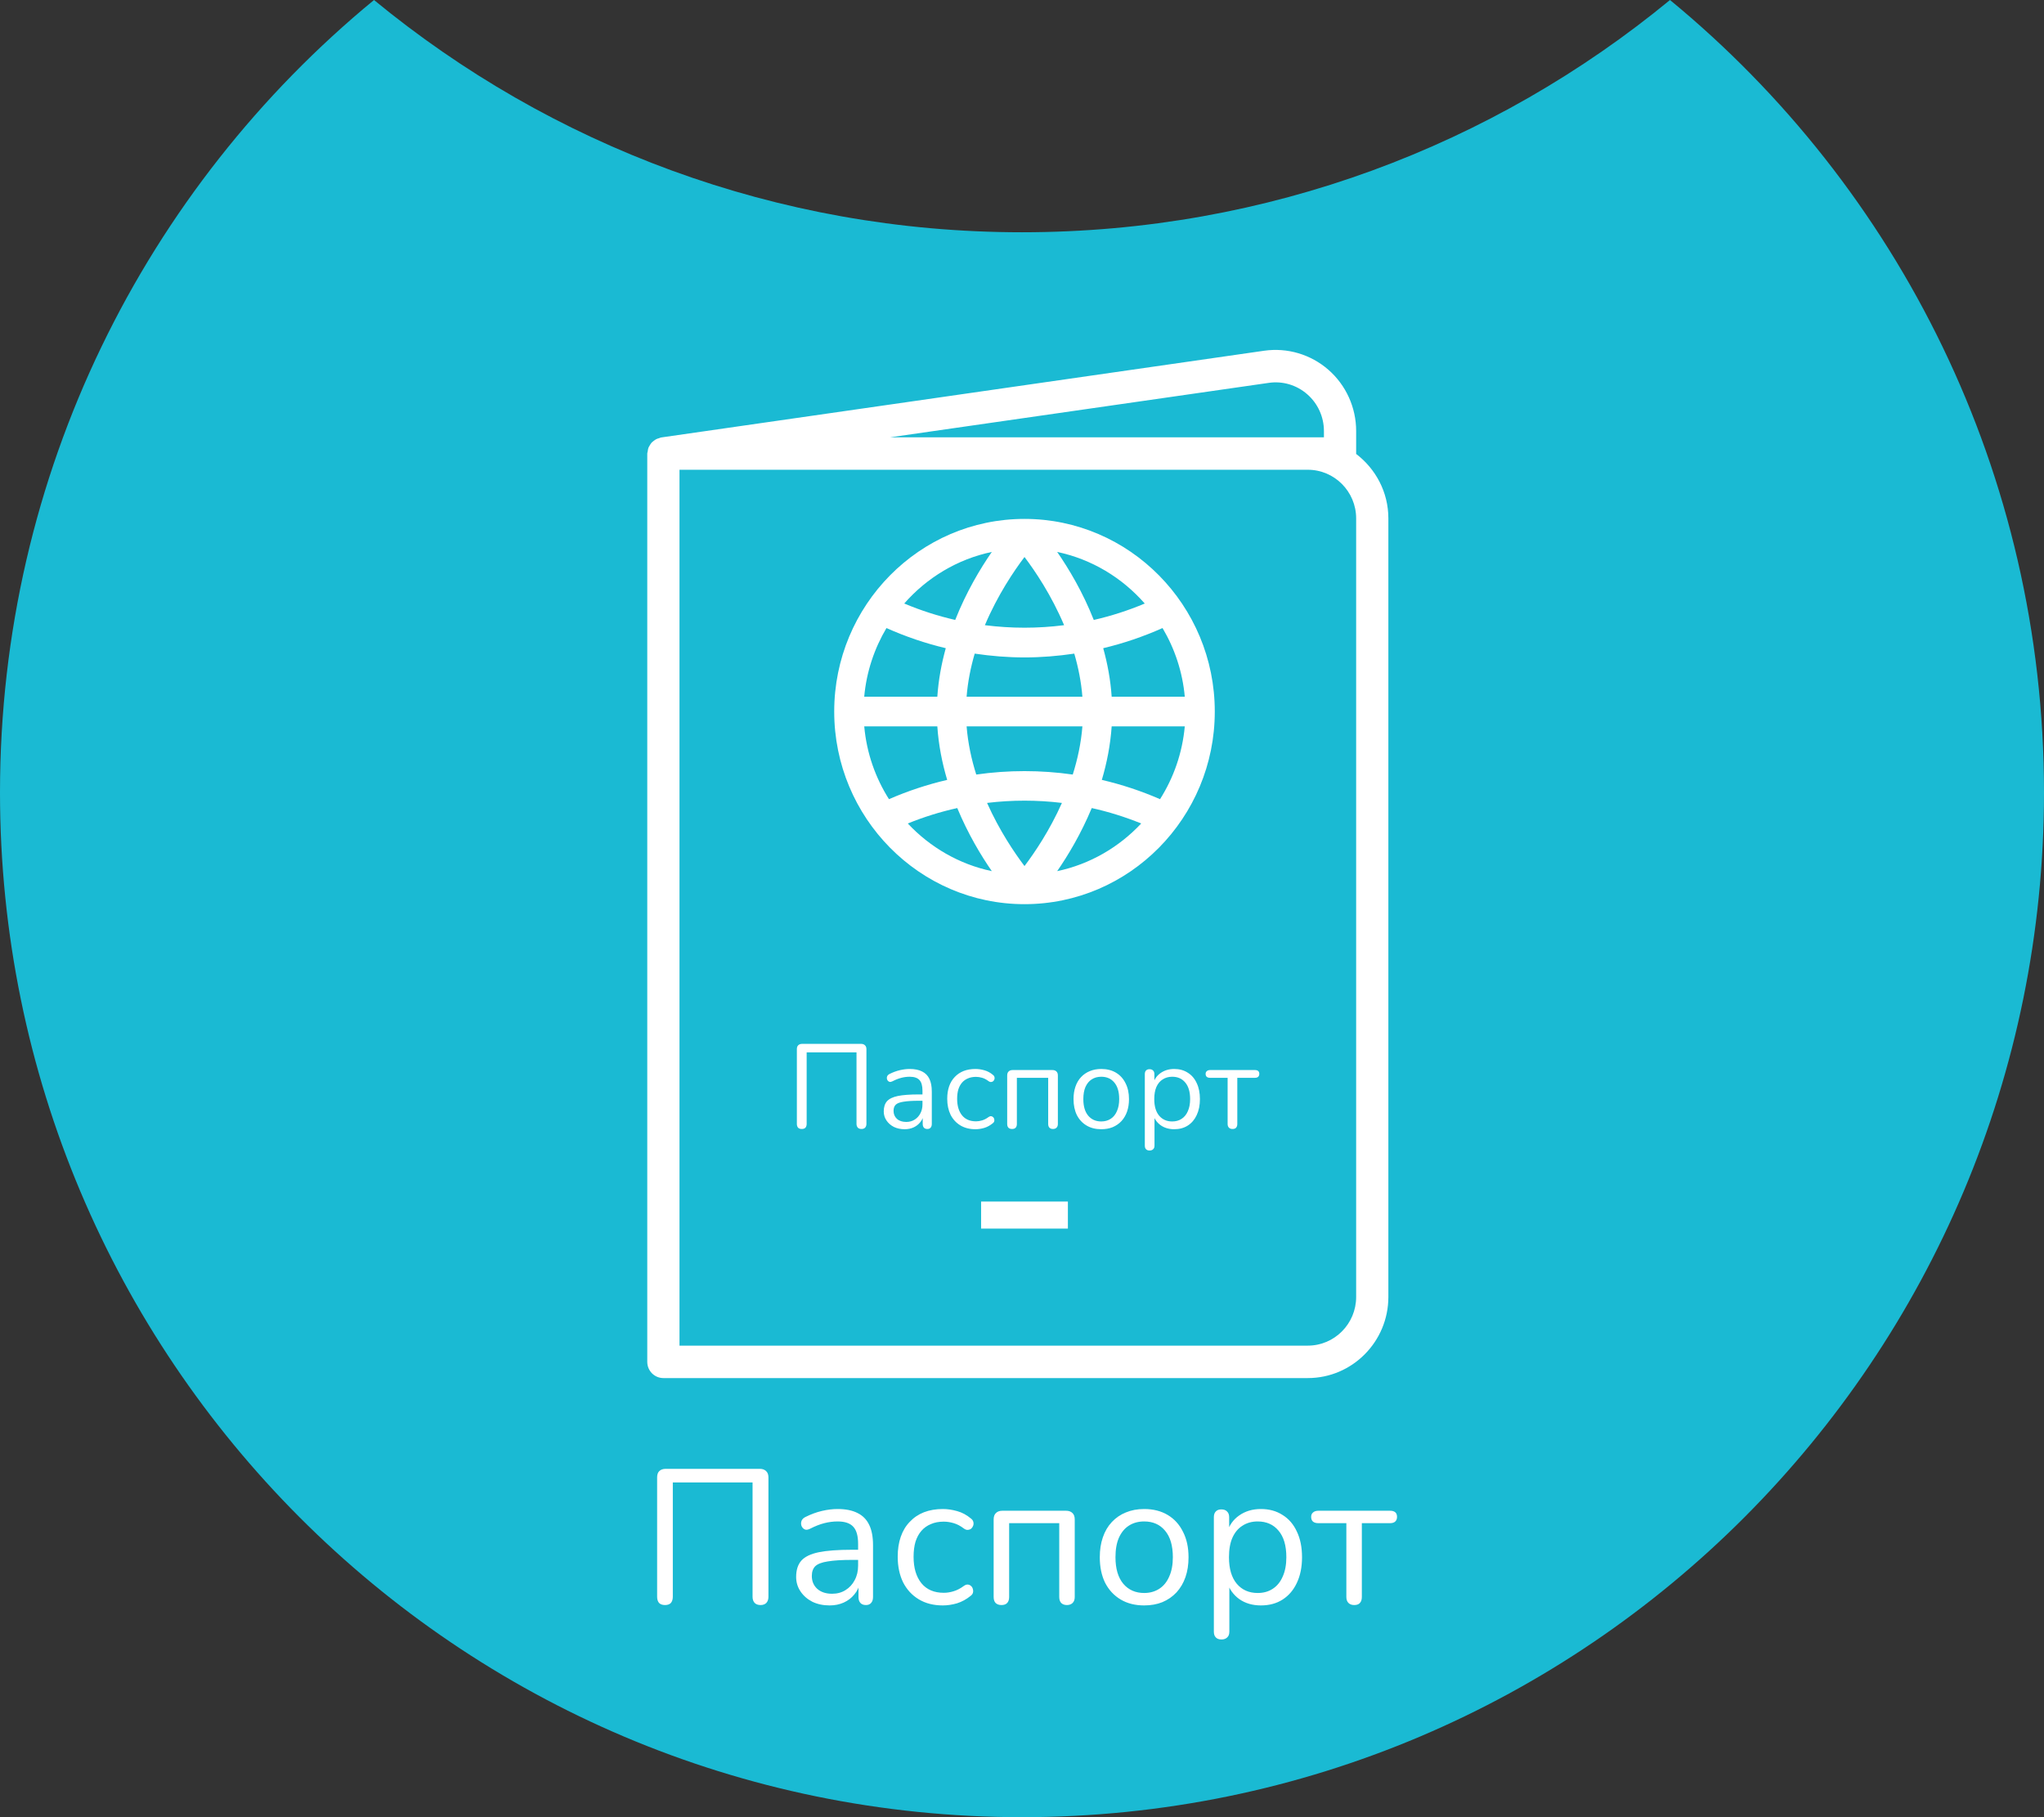
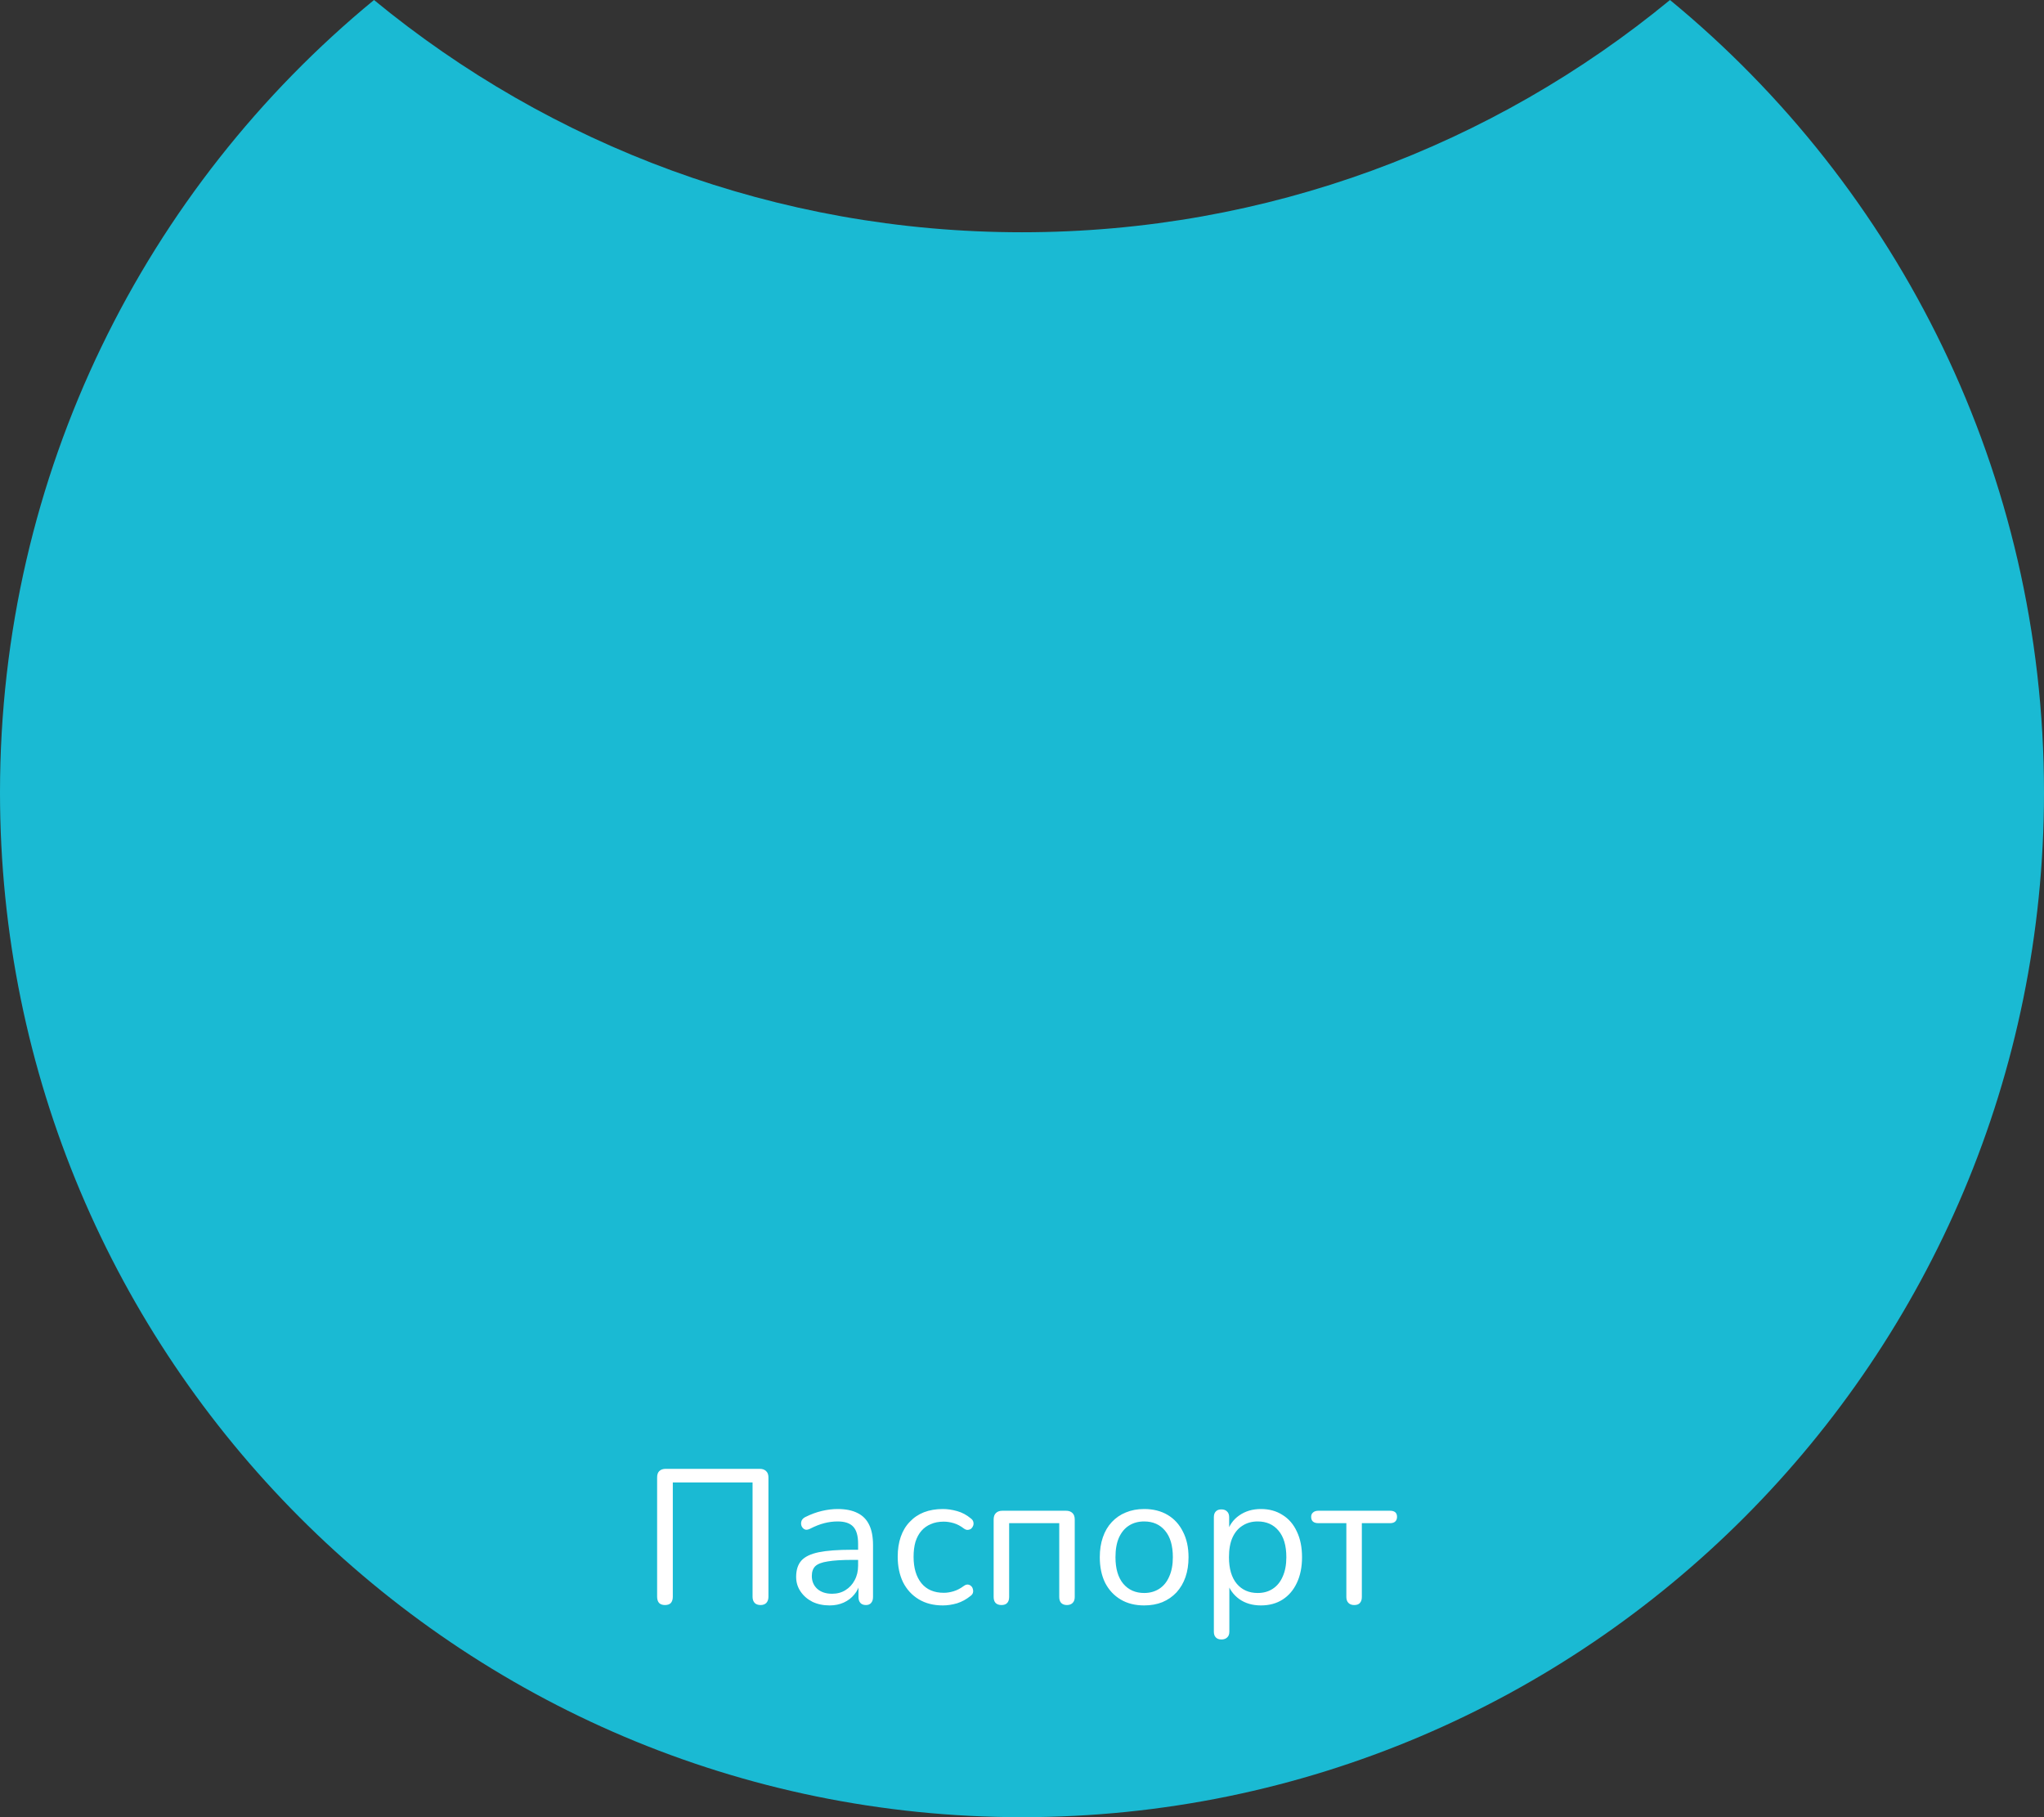
<svg xmlns="http://www.w3.org/2000/svg" width="171" height="152" viewBox="0 0 171 152" fill="none">
  <rect x="0" y="0" width="171" height="152" fill="#333333" stroke="none" />
  <path fill-rule="evenodd" clip-rule="evenodd" d="M31.289 0C12.186 15.72 0 39.576 0 66.286C0 113.624 38.28 152 85.5 152C132.72 152 171 113.624 171 66.286C171 39.576 158.814 15.72 139.711 0C124.957 12.141 106.077 19.428 85.5 19.428C64.923 19.428 46.043 12.141 31.289 0Z" fill="#1ABAD3" />
  <path d="M55.631 134.255C55.417 134.255 55.252 134.196 55.135 134.079C55.028 133.951 54.975 133.78 54.975 133.567V123.583C54.975 123.348 55.033 123.172 55.151 123.055C55.279 122.927 55.46 122.863 55.695 122.863H63.567C63.791 122.863 63.967 122.927 64.095 123.055C64.223 123.172 64.287 123.348 64.287 123.583V133.567C64.287 133.78 64.228 133.951 64.111 134.079C63.993 134.196 63.833 134.255 63.631 134.255C63.417 134.255 63.252 134.196 63.135 134.079C63.017 133.951 62.959 133.78 62.959 133.567V123.999H56.287V133.567C56.287 133.78 56.233 133.951 56.127 134.079C56.02 134.196 55.855 134.255 55.631 134.255ZM69.405 134.287C68.871 134.287 68.391 134.186 67.965 133.983C67.549 133.77 67.218 133.482 66.973 133.119C66.727 132.756 66.605 132.351 66.605 131.903C66.605 131.327 66.749 130.874 67.037 130.543C67.335 130.212 67.821 129.978 68.493 129.839C69.175 129.7 70.103 129.631 71.277 129.631H71.997V130.479H71.293C70.429 130.479 69.746 130.522 69.245 130.607C68.754 130.682 68.407 130.815 68.205 131.007C68.013 131.199 67.917 131.471 67.917 131.823C67.917 132.26 68.066 132.618 68.365 132.895C68.674 133.172 69.09 133.311 69.613 133.311C70.039 133.311 70.413 133.21 70.733 133.007C71.063 132.804 71.319 132.527 71.501 132.175C71.693 131.823 71.789 131.418 71.789 130.959V129.135C71.789 128.474 71.655 127.999 71.389 127.711C71.122 127.412 70.685 127.263 70.077 127.263C69.703 127.263 69.33 127.311 68.957 127.407C68.583 127.503 68.189 127.658 67.773 127.871C67.623 127.946 67.495 127.972 67.389 127.951C67.282 127.919 67.197 127.86 67.133 127.775C67.069 127.69 67.031 127.594 67.021 127.487C67.01 127.37 67.031 127.258 67.085 127.151C67.149 127.044 67.245 126.959 67.373 126.895C67.842 126.66 68.306 126.49 68.765 126.383C69.223 126.276 69.661 126.223 70.077 126.223C70.749 126.223 71.303 126.335 71.741 126.559C72.178 126.772 72.503 127.103 72.717 127.551C72.93 127.988 73.037 128.554 73.037 129.247V133.583C73.037 133.796 72.983 133.962 72.877 134.079C72.781 134.196 72.637 134.255 72.445 134.255C72.242 134.255 72.087 134.196 71.981 134.079C71.874 133.962 71.821 133.796 71.821 133.583V132.335H71.965C71.879 132.74 71.714 133.087 71.469 133.375C71.234 133.663 70.941 133.887 70.589 134.047C70.237 134.207 69.842 134.287 69.405 134.287ZM78.878 134.287C78.099 134.287 77.427 134.116 76.862 133.775C76.296 133.434 75.859 132.959 75.55 132.351C75.251 131.732 75.102 131.018 75.102 130.207C75.102 129.588 75.187 129.034 75.358 128.543C75.528 128.052 75.779 127.636 76.11 127.295C76.44 126.943 76.835 126.676 77.294 126.495C77.763 126.314 78.291 126.223 78.878 126.223C79.262 126.223 79.662 126.282 80.078 126.399C80.494 126.516 80.872 126.719 81.214 127.007C81.32 127.082 81.39 127.172 81.422 127.279C81.454 127.386 81.454 127.492 81.422 127.599C81.39 127.695 81.336 127.78 81.262 127.855C81.187 127.919 81.091 127.956 80.974 127.967C80.867 127.978 80.755 127.94 80.638 127.855C80.36 127.642 80.078 127.492 79.79 127.407C79.502 127.322 79.224 127.279 78.958 127.279C78.542 127.279 78.179 127.348 77.87 127.487C77.56 127.615 77.299 127.802 77.086 128.047C76.872 128.292 76.707 128.596 76.59 128.959C76.483 129.322 76.43 129.743 76.43 130.223C76.43 131.151 76.648 131.887 77.086 132.431C77.523 132.964 78.147 133.231 78.958 133.231C79.224 133.231 79.496 133.188 79.774 133.103C80.062 133.018 80.35 132.868 80.638 132.655C80.755 132.57 80.867 132.532 80.974 132.543C81.08 132.554 81.171 132.596 81.246 132.671C81.32 132.735 81.368 132.82 81.39 132.927C81.422 133.034 81.422 133.14 81.39 133.247C81.358 133.343 81.288 133.428 81.182 133.503C80.84 133.78 80.467 133.983 80.062 134.111C79.656 134.228 79.262 134.287 78.878 134.287ZM83.784 134.255C83.571 134.255 83.406 134.196 83.288 134.079C83.182 133.962 83.128 133.796 83.128 133.583V127.103C83.128 126.858 83.192 126.676 83.32 126.559C83.448 126.431 83.63 126.367 83.864 126.367H89.176C89.411 126.367 89.592 126.431 89.72 126.559C89.848 126.676 89.912 126.858 89.912 127.103V133.583C89.912 133.796 89.854 133.962 89.736 134.079C89.619 134.196 89.459 134.255 89.256 134.255C89.054 134.255 88.894 134.196 88.776 134.079C88.67 133.962 88.616 133.796 88.616 133.583V127.407H84.424V133.583C84.424 133.796 84.371 133.962 84.264 134.079C84.158 134.196 83.998 134.255 83.784 134.255ZM95.72 134.287C94.963 134.287 94.307 134.122 93.752 133.791C93.197 133.46 92.765 132.996 92.456 132.399C92.157 131.791 92.008 131.076 92.008 130.255C92.008 129.636 92.093 129.082 92.264 128.591C92.435 128.09 92.685 127.663 93.016 127.311C93.347 126.959 93.736 126.692 94.184 126.511C94.643 126.319 95.155 126.223 95.72 126.223C96.477 126.223 97.133 126.388 97.688 126.719C98.243 127.05 98.669 127.519 98.968 128.127C99.277 128.724 99.432 129.434 99.432 130.255C99.432 130.874 99.347 131.428 99.176 131.919C99.005 132.41 98.755 132.836 98.424 133.199C98.093 133.551 97.699 133.823 97.24 134.015C96.792 134.196 96.285 134.287 95.72 134.287ZM95.72 133.247C96.2 133.247 96.621 133.13 96.984 132.895C97.347 132.66 97.624 132.319 97.816 131.871C98.019 131.423 98.12 130.884 98.12 130.255C98.12 129.284 97.901 128.543 97.464 128.031C97.037 127.519 96.456 127.263 95.72 127.263C95.229 127.263 94.803 127.38 94.44 127.615C94.088 127.839 93.811 128.175 93.608 128.623C93.416 129.06 93.32 129.604 93.32 130.255C93.32 131.215 93.539 131.956 93.976 132.479C94.413 132.991 94.995 133.247 95.72 133.247ZM102.191 137.135C101.977 137.135 101.817 137.076 101.711 136.959C101.604 136.852 101.551 136.692 101.551 136.479V126.911C101.551 126.698 101.604 126.538 101.711 126.431C101.817 126.314 101.972 126.255 102.175 126.255C102.388 126.255 102.548 126.314 102.655 126.431C102.772 126.538 102.831 126.698 102.831 126.911V128.431L102.655 128.207C102.825 127.599 103.161 127.119 103.663 126.767C104.175 126.404 104.783 126.223 105.487 126.223C106.18 126.223 106.783 126.388 107.295 126.719C107.817 127.039 108.217 127.503 108.495 128.111C108.783 128.708 108.927 129.423 108.927 130.255C108.927 131.076 108.783 131.791 108.495 132.399C108.217 132.996 107.823 133.46 107.311 133.791C106.799 134.122 106.191 134.287 105.487 134.287C104.783 134.287 104.18 134.111 103.679 133.759C103.177 133.396 102.836 132.916 102.655 132.319H102.847V136.479C102.847 136.692 102.788 136.852 102.671 136.959C102.553 137.076 102.393 137.135 102.191 137.135ZM105.215 133.247C105.705 133.247 106.127 133.13 106.479 132.895C106.841 132.66 107.119 132.319 107.311 131.871C107.513 131.423 107.615 130.884 107.615 130.255C107.615 129.284 107.396 128.543 106.959 128.031C106.532 127.519 105.951 127.263 105.215 127.263C104.735 127.263 104.313 127.38 103.951 127.615C103.588 127.839 103.305 128.175 103.103 128.623C102.911 129.06 102.815 129.604 102.815 130.255C102.815 131.215 103.033 131.956 103.471 132.479C103.908 132.991 104.489 133.247 105.215 133.247ZM113.291 134.255C113.088 134.255 112.928 134.196 112.811 134.079C112.694 133.962 112.635 133.796 112.635 133.583V127.407H110.299C109.894 127.407 109.691 127.231 109.691 126.879C109.691 126.719 109.744 126.596 109.851 126.511C109.958 126.415 110.107 126.367 110.299 126.367H116.283C116.678 126.367 116.875 126.538 116.875 126.879C116.875 127.05 116.822 127.183 116.715 127.279C116.619 127.364 116.475 127.407 116.283 127.407H113.931V133.583C113.931 133.796 113.878 133.962 113.771 134.079C113.675 134.196 113.515 134.255 113.291 134.255Z" fill="white" />
-   <path d="M113.455 36.053C113.455 34.084 112.607 32.216 111.13 30.927C109.653 29.64 107.695 29.062 105.763 29.337L55.307 36.593C55.243 36.603 55.191 36.636 55.13 36.654C55.052 36.677 54.977 36.696 54.905 36.733C54.822 36.775 54.753 36.828 54.68 36.885C54.618 36.934 54.557 36.977 54.505 37.035C54.444 37.105 54.4 37.182 54.354 37.262C54.315 37.33 54.272 37.392 54.245 37.465C54.211 37.556 54.202 37.653 54.188 37.75C54.179 37.814 54.15 37.871 54.15 37.936V113.913C54.15 114.664 54.753 115.27 55.498 115.27H109.411C113.127 115.27 116.15 112.227 116.15 108.486V43.363C116.15 41.153 115.079 39.205 113.449 37.966C113.449 37.955 113.455 37.947 113.455 37.936V36.053ZM113.455 108.486C113.455 110.73 111.641 112.557 109.411 112.557H56.846V39.293H109.411C111.641 39.293 113.455 41.119 113.455 43.363V108.486ZM74.463 36.58L106.144 32.025C107.309 31.854 108.479 32.205 109.364 32.979C110.251 33.751 110.759 34.873 110.759 36.053V36.58H109.411H74.463Z" fill="white" />
-   <path d="M85.709 75.63C94.486 75.63 101.628 68.401 101.628 59.517C101.628 50.633 94.486 43.404 85.709 43.404C76.931 43.404 69.79 50.633 69.79 59.517C69.79 68.401 76.931 75.63 85.709 75.63ZM75.945 68.881C77.293 68.333 78.677 67.902 80.084 67.591C80.979 69.744 82.062 71.549 82.975 72.867C80.233 72.292 77.802 70.864 75.945 68.881ZM89.022 52.294C86.823 52.575 84.596 52.575 82.395 52.294C83.461 49.776 84.826 47.757 85.709 46.592C86.592 47.757 87.957 49.776 89.022 52.294ZM85.709 54.991C87.101 54.991 88.493 54.877 89.874 54.673C90.208 55.816 90.453 57.025 90.552 58.278H80.865C80.965 57.025 81.209 55.816 81.543 54.673C82.924 54.877 84.317 54.991 85.709 54.991ZM82.577 67.161C84.656 66.909 86.761 66.909 88.84 67.161C87.805 69.482 86.543 71.341 85.709 72.442C84.875 71.341 83.613 69.482 82.577 67.161ZM81.673 64.788C81.271 63.522 80.979 62.167 80.866 60.757H90.553C90.441 62.167 90.147 63.522 89.746 64.788C87.068 64.405 84.35 64.405 81.673 64.788ZM93.002 60.757H99.118C98.918 62.986 98.182 65.057 97.048 66.848C95.469 66.159 93.837 65.621 92.178 65.235C92.596 63.833 92.894 62.331 93.002 60.757ZM93.002 58.278C92.906 56.858 92.651 55.501 92.294 54.218C93.988 53.817 95.648 53.25 97.257 52.534C98.271 54.245 98.931 56.19 99.118 58.278H93.002ZM78.416 58.278H72.3C72.488 56.19 73.148 54.245 74.16 52.534C75.769 53.252 77.43 53.817 79.123 54.218C78.767 55.501 78.512 56.858 78.416 58.278ZM78.416 60.757C78.523 62.331 78.821 63.833 79.241 65.235C77.582 65.621 75.951 66.159 74.371 66.848C73.236 65.057 72.501 62.986 72.302 60.757H78.416ZM88.443 72.867C89.356 71.549 90.439 69.742 91.335 67.591C92.741 67.902 94.125 68.333 95.473 68.881C93.616 70.864 91.185 72.292 88.443 72.867ZM95.77 50.483C94.383 51.066 92.956 51.525 91.505 51.856C90.583 49.521 89.414 47.57 88.443 46.168C91.335 46.773 93.878 48.327 95.77 50.483ZM82.975 46.167C82.005 47.569 80.837 49.52 79.913 51.855C78.462 51.524 77.036 51.065 75.648 50.481C77.54 48.327 80.084 46.773 82.975 46.167Z" fill="white" />
-   <path d="M67.075 94.435C66.942 94.435 66.838 94.399 66.765 94.325C66.698 94.245 66.665 94.139 66.665 94.005V87.765C66.665 87.619 66.701 87.509 66.775 87.435C66.855 87.355 66.968 87.315 67.115 87.315H72.035C72.175 87.315 72.285 87.355 72.365 87.435C72.445 87.509 72.485 87.619 72.485 87.765V94.005C72.485 94.139 72.448 94.245 72.375 94.325C72.302 94.399 72.201 94.435 72.075 94.435C71.942 94.435 71.838 94.399 71.765 94.325C71.692 94.245 71.655 94.139 71.655 94.005V88.025H67.485V94.005C67.485 94.139 67.451 94.245 67.385 94.325C67.318 94.399 67.215 94.435 67.075 94.435ZM75.684 94.455C75.35 94.455 75.05 94.392 74.784 94.265C74.524 94.132 74.317 93.952 74.164 93.725C74.01 93.499 73.934 93.245 73.934 92.965C73.934 92.605 74.024 92.322 74.204 92.115C74.39 91.909 74.694 91.762 75.114 91.675C75.54 91.589 76.12 91.545 76.854 91.545H77.304V92.075H76.864C76.324 92.075 75.897 92.102 75.584 92.155C75.277 92.202 75.06 92.285 74.934 92.405C74.814 92.525 74.754 92.695 74.754 92.915C74.754 93.189 74.847 93.412 75.034 93.585C75.227 93.759 75.487 93.845 75.814 93.845C76.08 93.845 76.314 93.782 76.514 93.655C76.72 93.529 76.88 93.355 76.994 93.135C77.114 92.915 77.174 92.662 77.174 92.375V91.235C77.174 90.822 77.09 90.525 76.924 90.345C76.757 90.159 76.484 90.065 76.104 90.065C75.87 90.065 75.637 90.095 75.404 90.155C75.17 90.215 74.924 90.312 74.664 90.445C74.57 90.492 74.49 90.509 74.424 90.495C74.357 90.475 74.304 90.439 74.264 90.385C74.224 90.332 74.2 90.272 74.194 90.205C74.187 90.132 74.2 90.062 74.234 89.995C74.274 89.929 74.334 89.875 74.414 89.835C74.707 89.689 74.997 89.582 75.284 89.515C75.57 89.449 75.844 89.415 76.104 89.415C76.524 89.415 76.87 89.485 77.144 89.625C77.417 89.759 77.62 89.965 77.754 90.245C77.887 90.519 77.954 90.872 77.954 91.305V94.015C77.954 94.149 77.92 94.252 77.854 94.325C77.794 94.399 77.704 94.435 77.584 94.435C77.457 94.435 77.36 94.399 77.294 94.325C77.227 94.252 77.194 94.149 77.194 94.015V93.235H77.284C77.23 93.489 77.127 93.705 76.974 93.885C76.827 94.065 76.644 94.205 76.424 94.305C76.204 94.405 75.957 94.455 75.684 94.455ZM81.604 94.455C81.118 94.455 80.698 94.349 80.344 94.135C79.991 93.922 79.718 93.625 79.524 93.245C79.338 92.859 79.244 92.412 79.244 91.905C79.244 91.519 79.298 91.172 79.404 90.865C79.511 90.559 79.668 90.299 79.874 90.085C80.081 89.865 80.328 89.699 80.614 89.585C80.908 89.472 81.238 89.415 81.604 89.415C81.844 89.415 82.094 89.452 82.354 89.525C82.614 89.599 82.851 89.725 83.064 89.905C83.131 89.952 83.174 90.009 83.194 90.075C83.214 90.142 83.214 90.209 83.194 90.275C83.174 90.335 83.141 90.389 83.094 90.435C83.048 90.475 82.988 90.499 82.914 90.505C82.848 90.512 82.778 90.489 82.704 90.435C82.531 90.302 82.354 90.209 82.174 90.155C81.994 90.102 81.821 90.075 81.654 90.075C81.394 90.075 81.168 90.119 80.974 90.205C80.781 90.285 80.618 90.402 80.484 90.555C80.351 90.709 80.248 90.899 80.174 91.125C80.108 91.352 80.074 91.615 80.074 91.915C80.074 92.495 80.211 92.955 80.484 93.295C80.758 93.629 81.148 93.795 81.654 93.795C81.821 93.795 81.991 93.769 82.164 93.715C82.344 93.662 82.524 93.569 82.704 93.435C82.778 93.382 82.848 93.359 82.914 93.365C82.981 93.372 83.038 93.399 83.084 93.445C83.131 93.485 83.161 93.539 83.174 93.605C83.194 93.672 83.194 93.739 83.174 93.805C83.154 93.865 83.111 93.919 83.044 93.965C82.831 94.139 82.598 94.265 82.344 94.345C82.091 94.419 81.844 94.455 81.604 94.455ZM84.671 94.435C84.537 94.435 84.434 94.399 84.361 94.325C84.294 94.252 84.261 94.149 84.261 94.015V89.965C84.261 89.812 84.301 89.699 84.381 89.625C84.461 89.545 84.574 89.505 84.721 89.505H88.041C88.188 89.505 88.301 89.545 88.381 89.625C88.461 89.699 88.501 89.812 88.501 89.965V94.015C88.501 94.149 88.464 94.252 88.391 94.325C88.317 94.399 88.218 94.435 88.091 94.435C87.964 94.435 87.864 94.399 87.791 94.325C87.724 94.252 87.691 94.149 87.691 94.015V90.155H85.071V94.015C85.071 94.149 85.037 94.252 84.971 94.325C84.904 94.399 84.804 94.435 84.671 94.435ZM92.131 94.455C91.657 94.455 91.247 94.352 90.901 94.145C90.554 93.939 90.284 93.649 90.091 93.275C89.904 92.895 89.811 92.449 89.811 91.935C89.811 91.549 89.864 91.202 89.971 90.895C90.077 90.582 90.234 90.315 90.441 90.095C90.647 89.875 90.891 89.709 91.171 89.595C91.457 89.475 91.777 89.415 92.131 89.415C92.604 89.415 93.014 89.519 93.361 89.725C93.707 89.932 93.974 90.225 94.161 90.605C94.354 90.979 94.451 91.422 94.451 91.935C94.451 92.322 94.397 92.669 94.291 92.975C94.184 93.282 94.027 93.549 93.821 93.775C93.614 93.995 93.367 94.165 93.081 94.285C92.801 94.399 92.484 94.455 92.131 94.455ZM92.131 93.805C92.431 93.805 92.694 93.732 92.921 93.585C93.147 93.439 93.321 93.225 93.441 92.945C93.567 92.665 93.631 92.329 93.631 91.935C93.631 91.329 93.494 90.865 93.221 90.545C92.954 90.225 92.591 90.065 92.131 90.065C91.824 90.065 91.557 90.139 91.331 90.285C91.111 90.425 90.937 90.635 90.811 90.915C90.691 91.189 90.631 91.529 90.631 91.935C90.631 92.535 90.767 92.999 91.041 93.325C91.314 93.645 91.677 93.805 92.131 93.805ZM96.175 96.235C96.041 96.235 95.941 96.199 95.875 96.125C95.808 96.059 95.775 95.959 95.775 95.825V89.845C95.775 89.712 95.808 89.612 95.875 89.545C95.941 89.472 96.038 89.435 96.165 89.435C96.298 89.435 96.398 89.472 96.465 89.545C96.538 89.612 96.575 89.712 96.575 89.845V90.795L96.465 90.655C96.571 90.275 96.781 89.975 97.095 89.755C97.415 89.529 97.795 89.415 98.235 89.415C98.668 89.415 99.045 89.519 99.365 89.725C99.691 89.925 99.941 90.215 100.115 90.595C100.295 90.969 100.385 91.415 100.385 91.935C100.385 92.449 100.295 92.895 100.115 93.275C99.941 93.649 99.695 93.939 99.375 94.145C99.055 94.352 98.675 94.455 98.235 94.455C97.795 94.455 97.418 94.345 97.105 94.125C96.791 93.899 96.578 93.599 96.465 93.225H96.585V95.825C96.585 95.959 96.548 96.059 96.475 96.125C96.401 96.199 96.301 96.235 96.175 96.235ZM98.065 93.805C98.371 93.805 98.635 93.732 98.855 93.585C99.081 93.439 99.255 93.225 99.375 92.945C99.501 92.665 99.565 92.329 99.565 91.935C99.565 91.329 99.428 90.865 99.155 90.545C98.888 90.225 98.525 90.065 98.065 90.065C97.765 90.065 97.501 90.139 97.275 90.285C97.048 90.425 96.871 90.635 96.745 90.915C96.625 91.189 96.565 91.529 96.565 91.935C96.565 92.535 96.701 92.999 96.975 93.325C97.248 93.645 97.611 93.805 98.065 93.805ZM103.112 94.435C102.986 94.435 102.886 94.399 102.812 94.325C102.739 94.252 102.702 94.149 102.702 94.015V90.155H101.242C100.989 90.155 100.862 90.045 100.862 89.825C100.862 89.725 100.896 89.649 100.962 89.595C101.029 89.535 101.122 89.505 101.242 89.505H104.982C105.229 89.505 105.352 89.612 105.352 89.825C105.352 89.932 105.319 90.015 105.252 90.075C105.192 90.129 105.102 90.155 104.982 90.155H103.512V94.015C103.512 94.149 103.479 94.252 103.412 94.325C103.352 94.399 103.252 94.435 103.112 94.435Z" fill="white" />
-   <path d="M89.339 100.505H82.078V102.767H89.339V100.505Z" fill="white" />
</svg>